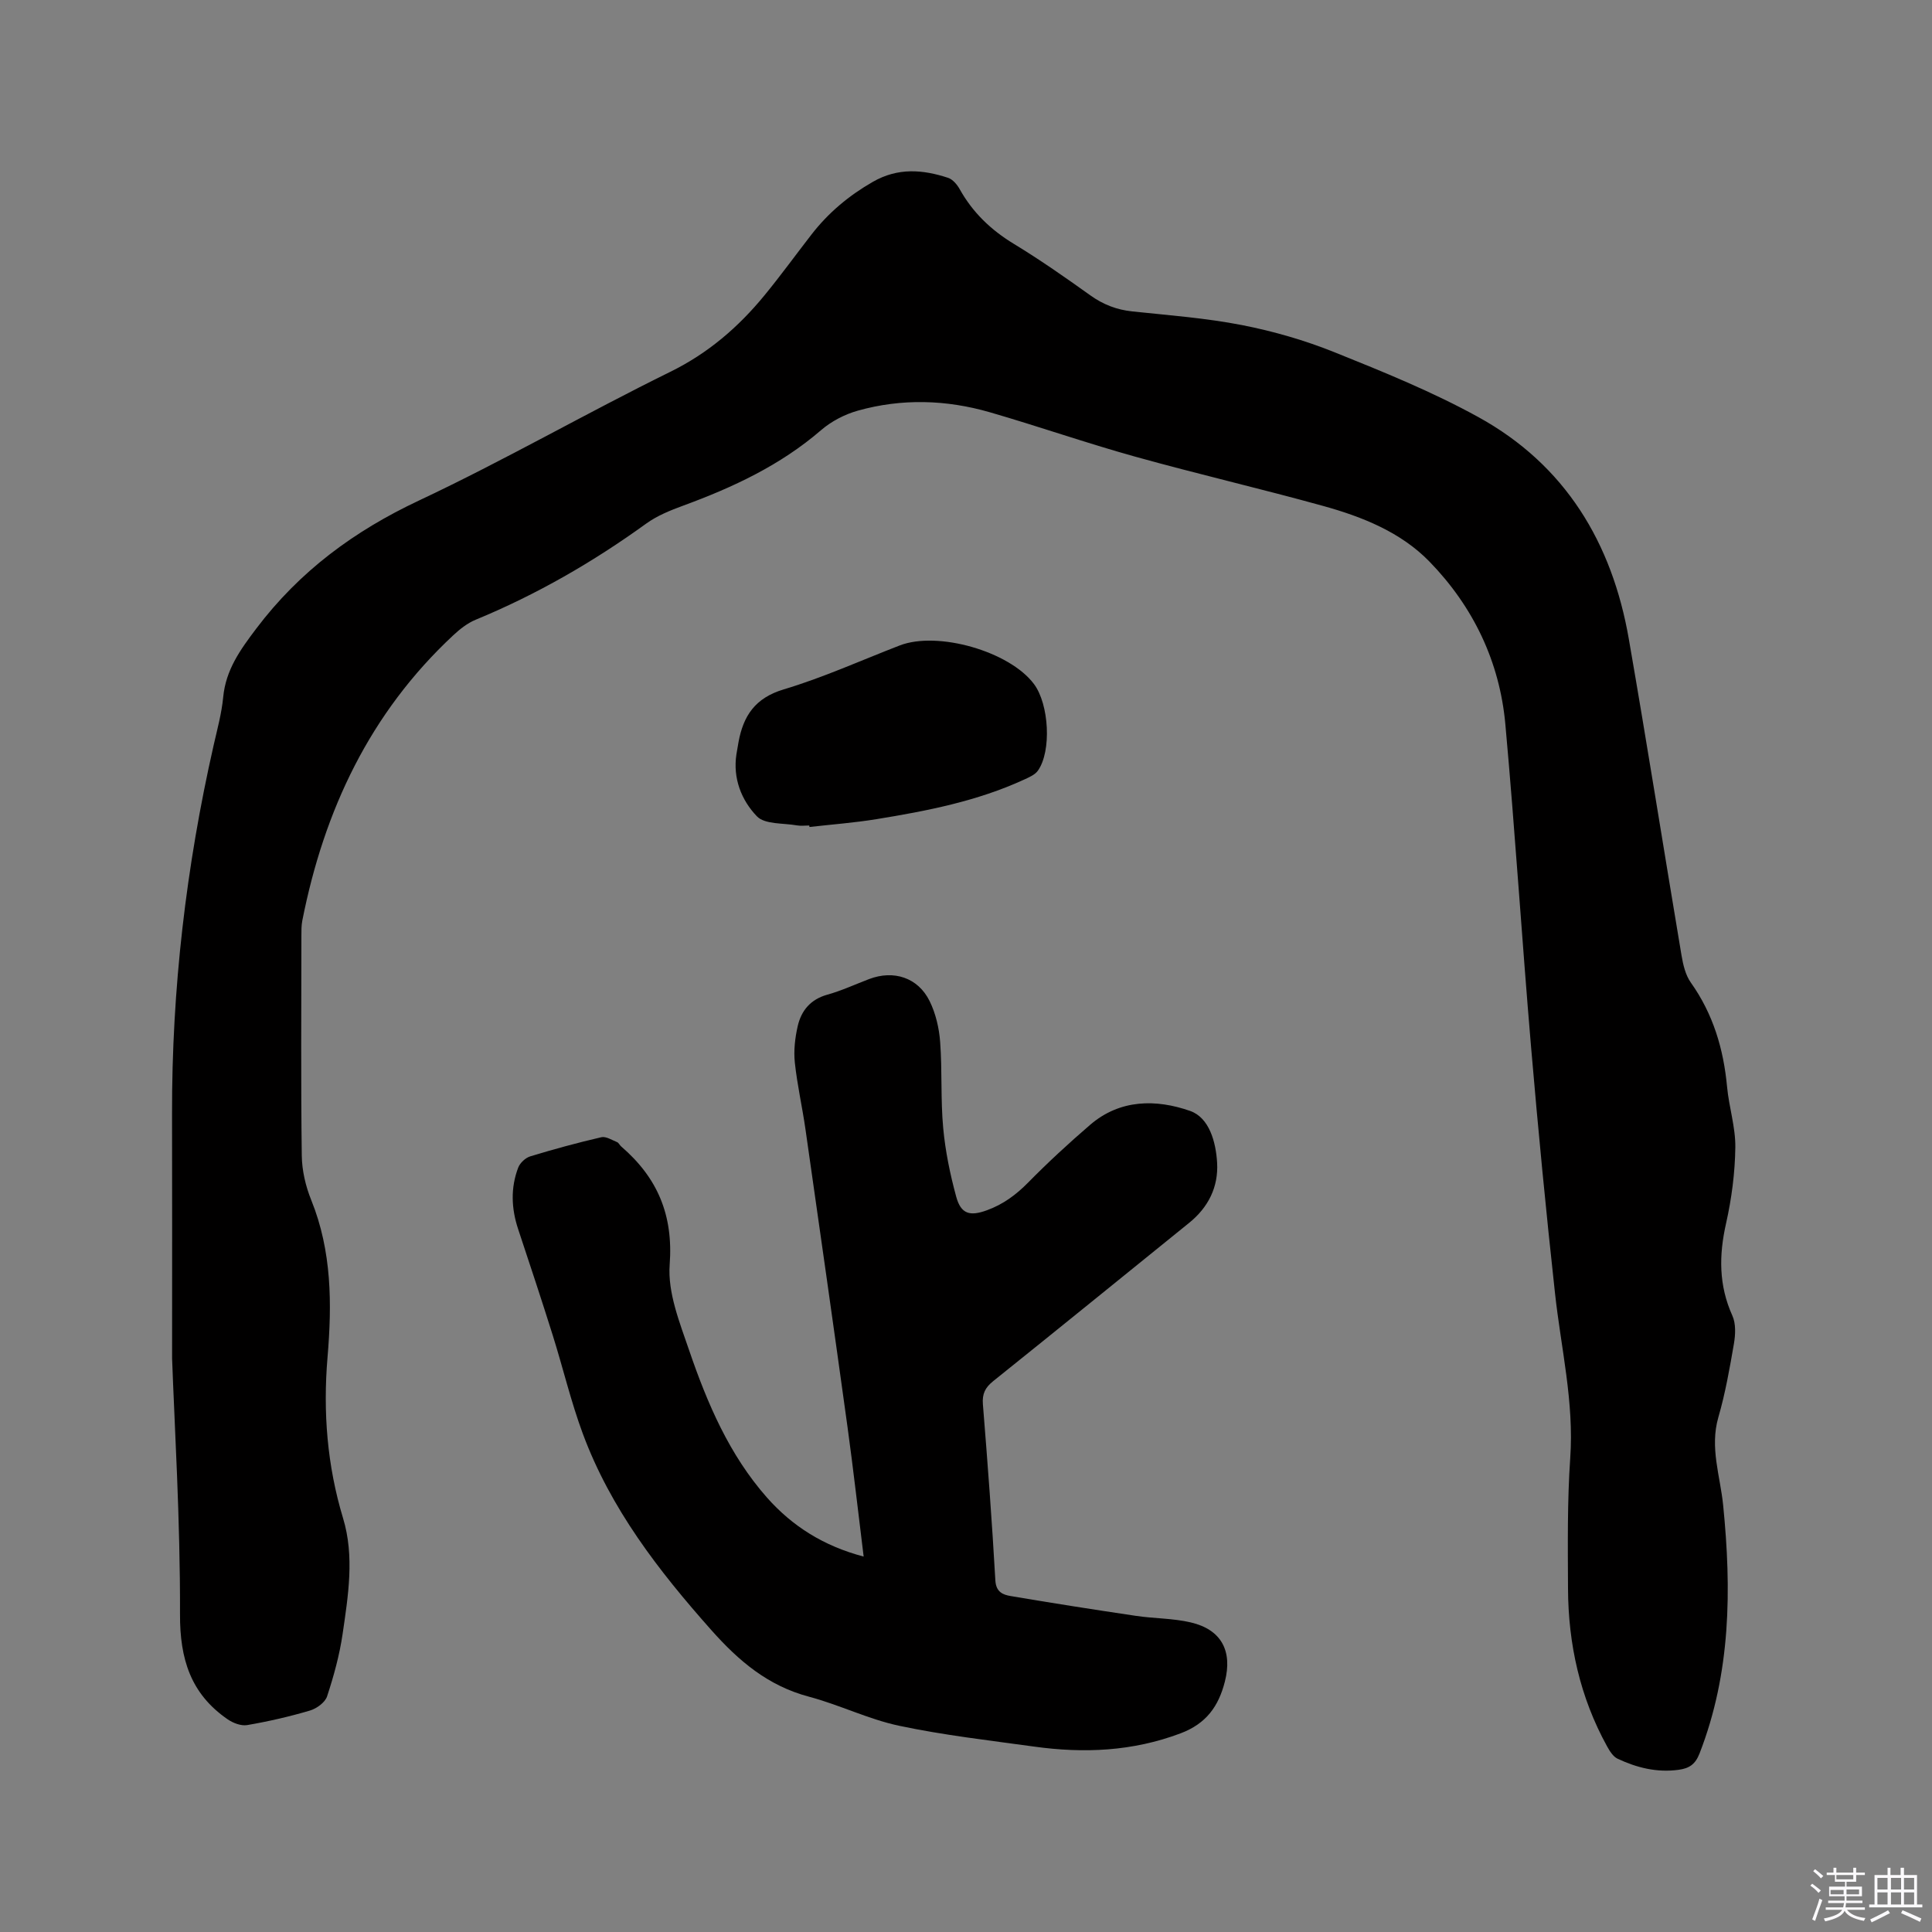
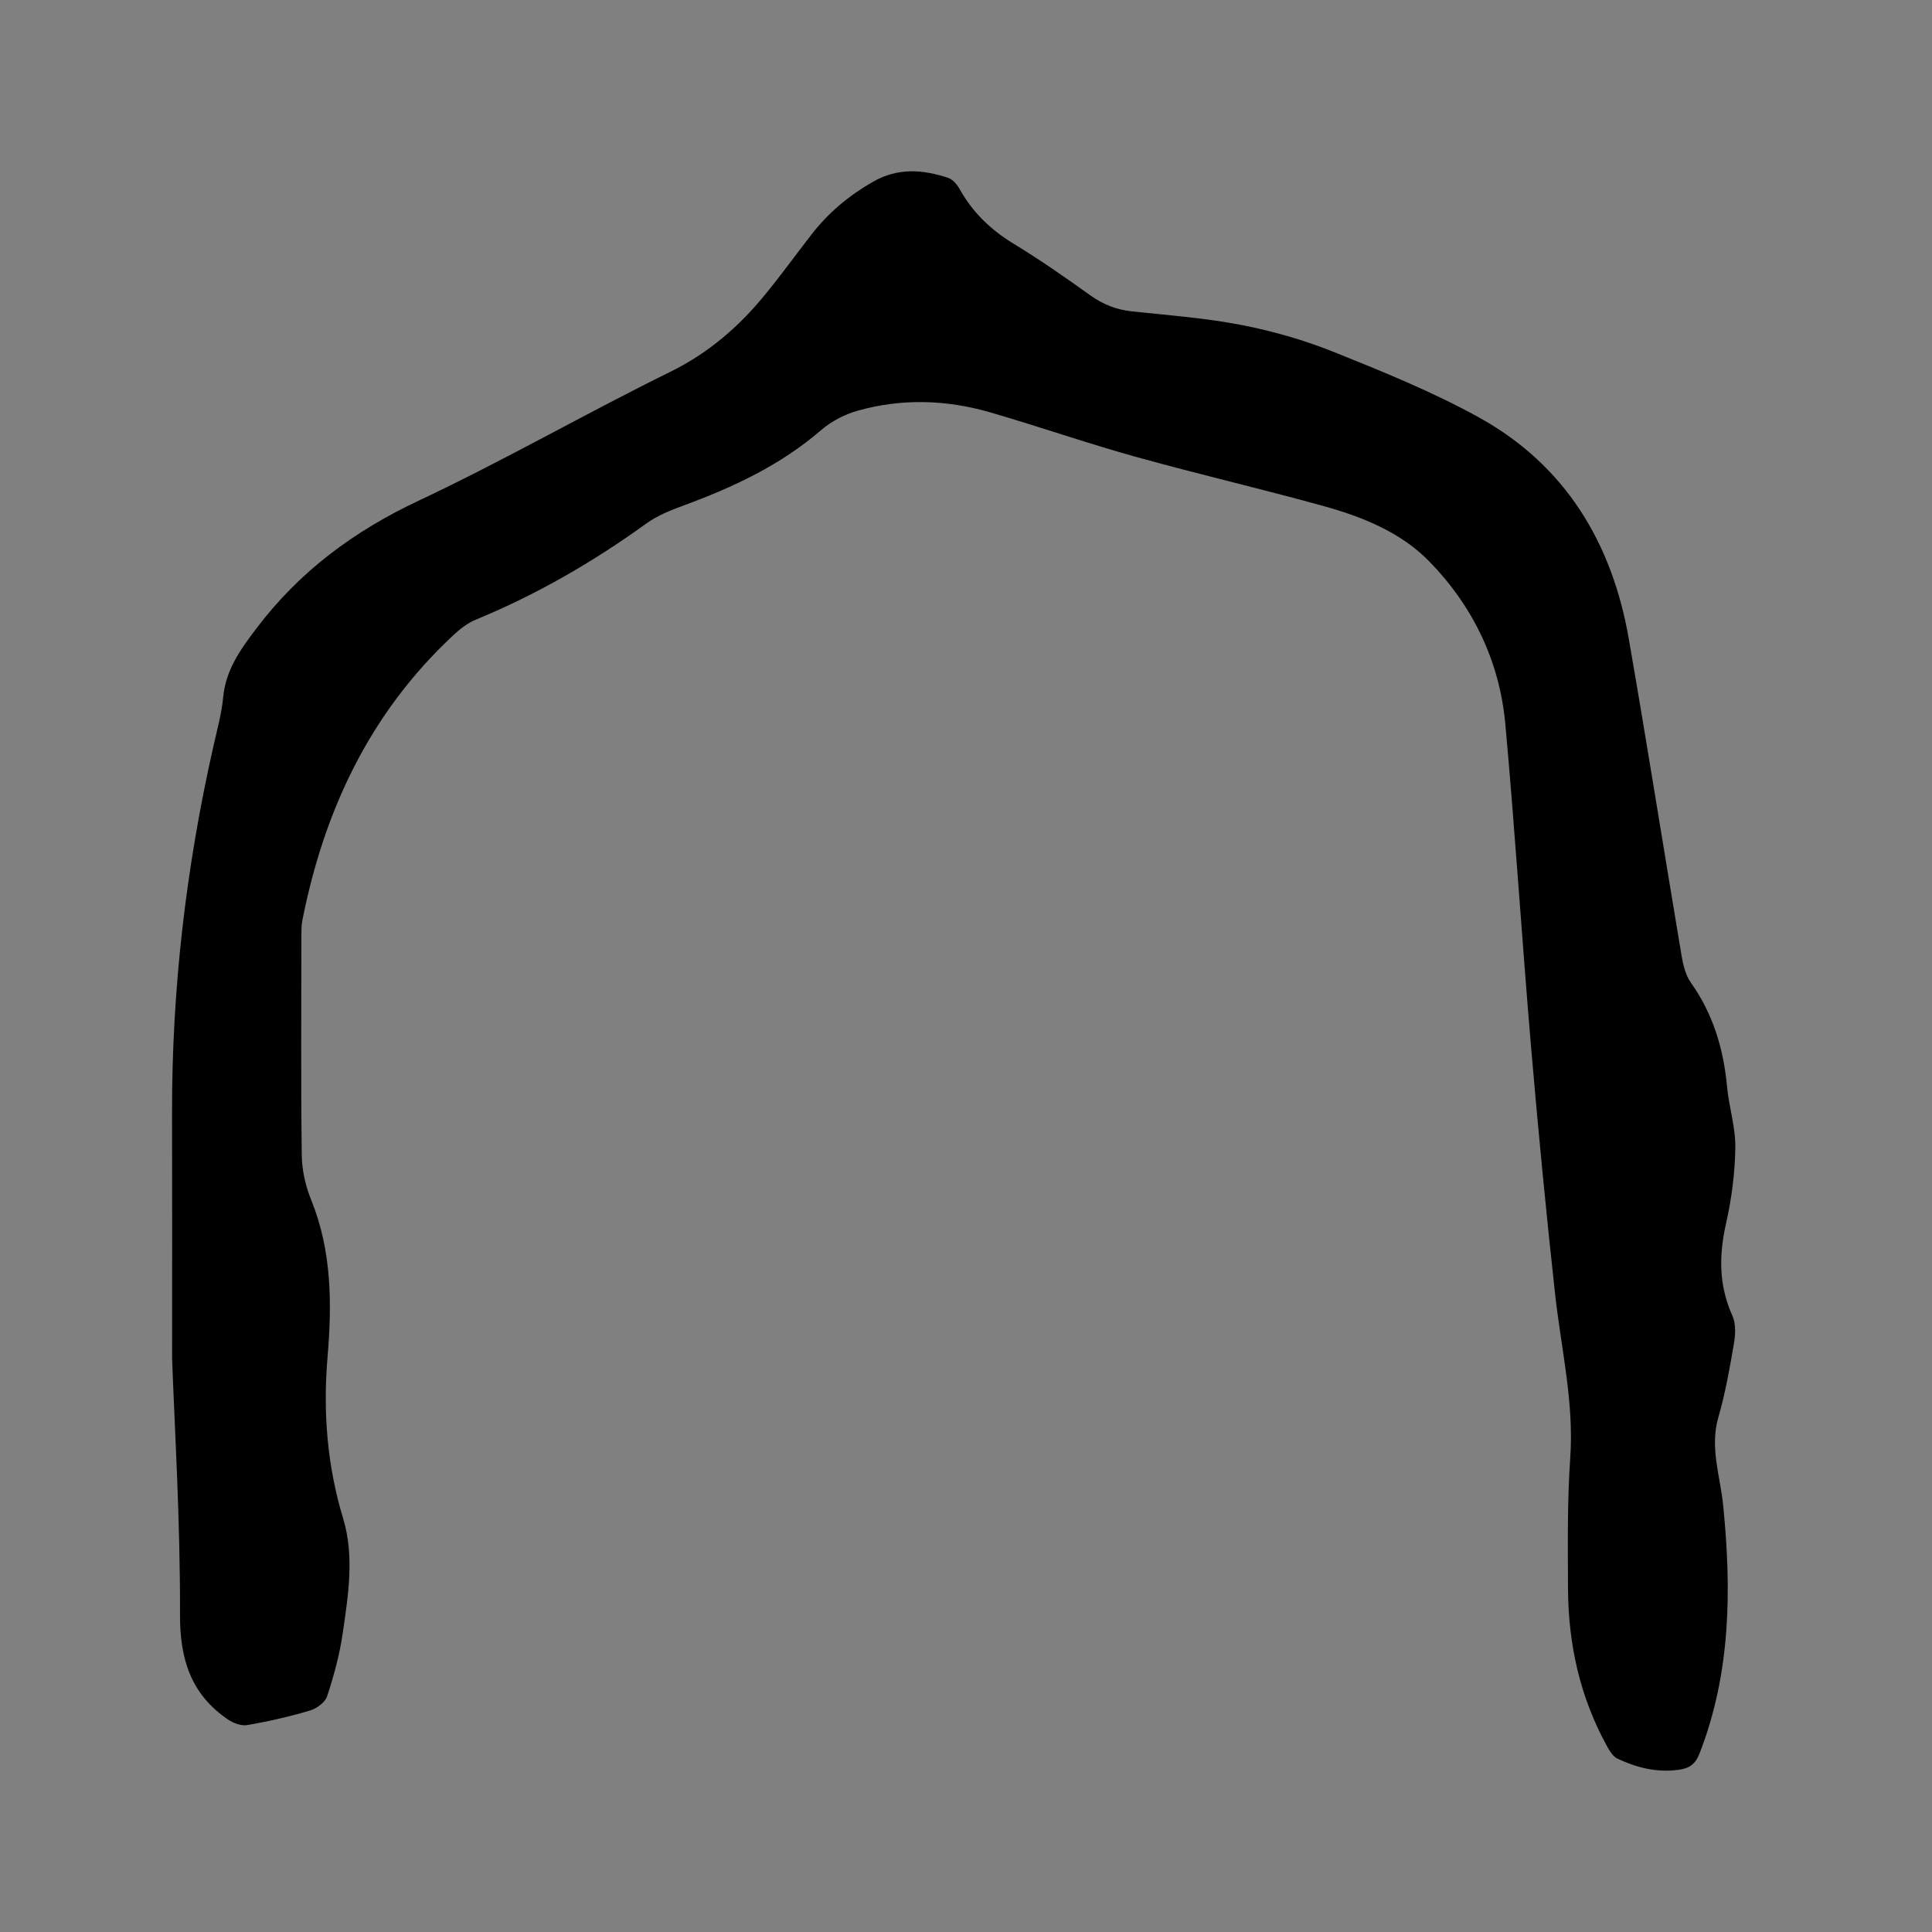
<svg xmlns="http://www.w3.org/2000/svg" enable-background="new 0 0 400 400" viewBox="0 0 400 400">
  <rect x="0" y="0" width="400" height="400" fill="#808080" stroke="none" />
-   <path d="m374.8 390.4.4-.4c.7.5 1.3 1 1.8 1.4l-.5.5c-.5-.6-1.1-1.1-1.7-1.5zm1 7.3-.6-.3c.5-1.4 1.1-2.8 1.5-4.3.2.1.4.2.6.3-.5 1.3-1 2.8-1.5 4.3zm-.4-10.3.4-.4c.4.3 1 .8 1.7 1.4l-.5.5c-.4-.5-1-1-1.6-1.5zm2.5.3h1.7v-1h.6v1h3.5v-1h.6v1h1.8v.5h-1.8v1.4h-2v1h3.2v2h-3.2v.9h3.3v.5h-3.4c0 .3-.1.6-.1.9h4v.5h-3.7c.7.9 1.9 1.5 3.8 1.7-.1.2-.2.4-.3.6-2.1-.4-3.5-1.1-4-2.1-.4 1-1.8 1.7-4 2.2-.1-.2-.2-.4-.3-.6 2.1-.4 3.4-1 3.8-1.8h-3.4v-.5h3.6c.1-.3.1-.6.2-.9h-3.3v-.5h3.4c0-.3 0-.6 0-.9h-3.2v-2h3.3v-1h-2.1v-1.4h-1.7v-.5zm1.1 3.5v1h2.7c0-.3 0-.4 0-.4 0-.1 0-.2 0-.2 0-.1 0-.2 0-.3h-2.7zm1.2-3v.9h3.5v-.9zm4.7 3h-2.6v.6.4h2.6z" fill="#fbfafc" />
-   <path d="m393.6 386.7h.6v1.5h2.7v6.1h1.1v.6h-11v-.6h1.1v-6.1h2.7v-1.5h.6v1.5h2.1v-1.5zm-2.7 8.8.4.6c-1.2.6-2.5 1.3-3.8 1.9-.1-.2-.2-.4-.3-.6 1.2-.6 2.5-1.2 3.7-1.9zm-2.2-6.7v2.4h2.1v-2.4zm0 3v2.5h2.1v-2.5zm2.8-3v2.4h2.1v-2.4zm0 3v2.5h2.1v-2.5zm6 6.1c-1.4-.7-2.7-1.3-3.9-1.8l.3-.6c1.5.6 2.7 1.2 3.9 1.7zm-1.2-9.1h-2.1v2.4h2.1zm-2.1 3v2.5h2.1v-2.5z" fill="#fbfafc" />
  <g fill="#010000">
    <path d="m35.63 281.24c0-20.96.03-35.81-.01-50.66-.06-25.76 2.91-51.17 8.61-76.28.75-3.3 1.66-6.61 1.98-9.96.54-5.66 3.51-9.78 6.85-14.2 8.97-11.87 20.25-20.2 33.7-26.52 17.62-8.29 34.54-18.04 52.02-26.64 7.85-3.86 14.11-9.26 19.52-15.86 3.36-4.1 6.47-8.39 9.72-12.58 3.48-4.49 7.72-8.04 12.69-10.89 5.19-2.98 10.33-2.56 15.59-.83.96.32 1.86 1.39 2.39 2.34 2.7 4.84 6.48 8.46 11.23 11.34 5.43 3.3 10.65 6.95 15.82 10.65 2.67 1.91 5.47 2.99 8.72 3.33 7.59.8 15.24 1.37 22.7 2.83 6.5 1.27 12.99 3.15 19.14 5.62 10.1 4.06 20.26 8.18 29.77 13.42 18 9.91 27.7 26.02 31.16 45.95 3.79 21.81 7.24 43.67 10.91 65.5.33 1.94.82 4.07 1.92 5.62 4.62 6.5 6.78 13.74 7.51 21.58.39 4.21 1.77 8.39 1.71 12.57-.07 5.24-.76 10.56-1.91 15.69-1.5 6.61-1.54 12.85 1.3 19.14.75 1.66.64 3.92.32 5.8-.88 5.11-1.78 10.25-3.22 15.22-1.82 6.28.39 12.18.99 18.22 1.75 17.47 1.61 34.71-4.89 51.4-.87 2.23-2.11 3.08-4.34 3.38-4.49.61-8.65-.43-12.63-2.3-.93-.44-1.64-1.59-2.18-2.57-5.6-10.16-8.03-21.14-8.08-32.65-.04-9.01-.16-18.05.46-27.03.81-11.59-1.91-22.75-3.15-34.09-1.86-16.95-3.5-33.92-4.95-50.91-1.9-22.29-3.31-44.61-5.33-66.89-1.17-12.97-6.64-24.36-15.68-33.67-5.94-6.12-13.9-9.3-22.01-11.55-12.95-3.59-26.06-6.62-39.01-10.23-10.09-2.81-19.99-6.27-30.05-9.18-9.03-2.61-18.23-2.88-27.31-.33-2.72.76-5.5 2.21-7.63 4.05-8.43 7.27-18.24 11.84-28.54 15.62-2.65.97-5.37 2.07-7.63 3.7-11.04 7.98-22.73 14.72-35.33 19.92-1.7.7-3.27 1.94-4.63 3.21-17.26 16.07-26.76 36.26-31.26 59.08-.2 1.03-.19 2.11-.19 3.16-.01 15.17-.12 30.33.08 45.5.04 3.1.8 6.35 1.97 9.23 4.26 10.56 4.29 21.49 3.36 32.53-.95 11.31-.09 22.37 3.22 33.32 2.39 7.89 1.06 16.02-.1 23.98-.64 4.37-1.83 8.69-3.21 12.89-.41 1.26-2.16 2.53-3.55 2.94-4.26 1.26-8.61 2.26-12.99 3.01-1.28.22-2.97-.44-4.1-1.23-7.59-5.25-9.85-12.44-9.81-21.71.06-19.67-1.16-39.38-1.64-52.98z" />
-     <path d="m178.81 322.27c-1.14-9.21-2.13-18.03-3.34-26.82-2.84-20.57-5.77-41.12-8.71-61.67-.66-4.61-1.71-9.17-2.2-13.8-.26-2.46.04-5.07.59-7.5.74-3.25 2.66-5.58 6.16-6.55 2.94-.82 5.75-2.13 8.62-3.22 5.09-1.94 10.13-.33 12.54 4.56 1.27 2.58 1.97 5.61 2.18 8.49.44 5.91.08 11.89.63 17.79.44 4.79 1.43 9.59 2.7 14.24.99 3.6 2.86 4.05 6.33 2.79 3.37-1.22 6.06-3.21 8.57-5.76 4.08-4.15 8.38-8.11 12.79-11.91 6.22-5.37 13.73-5.36 20.74-2.9 3.96 1.39 5.33 6.43 5.58 10.72.29 5.02-1.82 9.24-5.79 12.45-13.52 10.93-27.01 21.9-40.57 32.77-1.66 1.33-2.31 2.63-2.13 4.81.98 12.15 1.89 24.3 2.58 36.47.14 2.41 1.6 2.95 3.15 3.21 8.64 1.47 17.3 2.82 25.97 4.11 3.76.56 7.65.49 11.32 1.35 6.36 1.48 8.7 5.92 7.07 12.28-1.3 5.08-3.83 8.68-9.17 10.69-9.95 3.75-20.04 4.17-30.34 2.74-9.33-1.29-18.73-2.36-27.93-4.31-6.36-1.35-12.35-4.34-18.67-6.02-8.46-2.25-14.49-7.35-20.21-13.79-10.93-12.3-20.86-25.14-26.62-40.7-2.45-6.62-4.08-13.55-6.2-20.3-2.31-7.36-4.74-14.68-7.17-22-1.42-4.27-1.59-8.55.01-12.75.37-.97 1.5-2.03 2.5-2.33 4.86-1.48 9.77-2.82 14.71-3.96.96-.22 2.18.58 3.25 1.01.35.14.55.64.87.91 7.49 6.45 10.8 14.15 10.03 24.45-.44 5.81 2.08 12.04 4.05 17.81 3.75 10.94 8.29 21.58 16.08 30.41 5.28 5.97 11.78 10.06 20.03 12.23z" />
-     <path d="m167.55 170.91c-.85 0-1.72.12-2.54-.02-2.85-.51-6.67-.17-8.31-1.89-3.18-3.31-5-7.84-4.23-12.84.13-.84.27-1.67.43-2.51 1-5.44 3.43-9.14 9.33-10.91 8.19-2.45 16.04-6.01 24.03-9.1 7.87-3.05 22.75 1.21 27.81 7.98 3.14 4.19 3.67 13.9.82 17.93-.61.87-1.84 1.38-2.87 1.86-9.72 4.47-20.11 6.49-30.57 8.19-4.59.75-9.24 1.09-13.86 1.62-.02-.1-.03-.21-.04-.31z" />
  </g>
</svg>